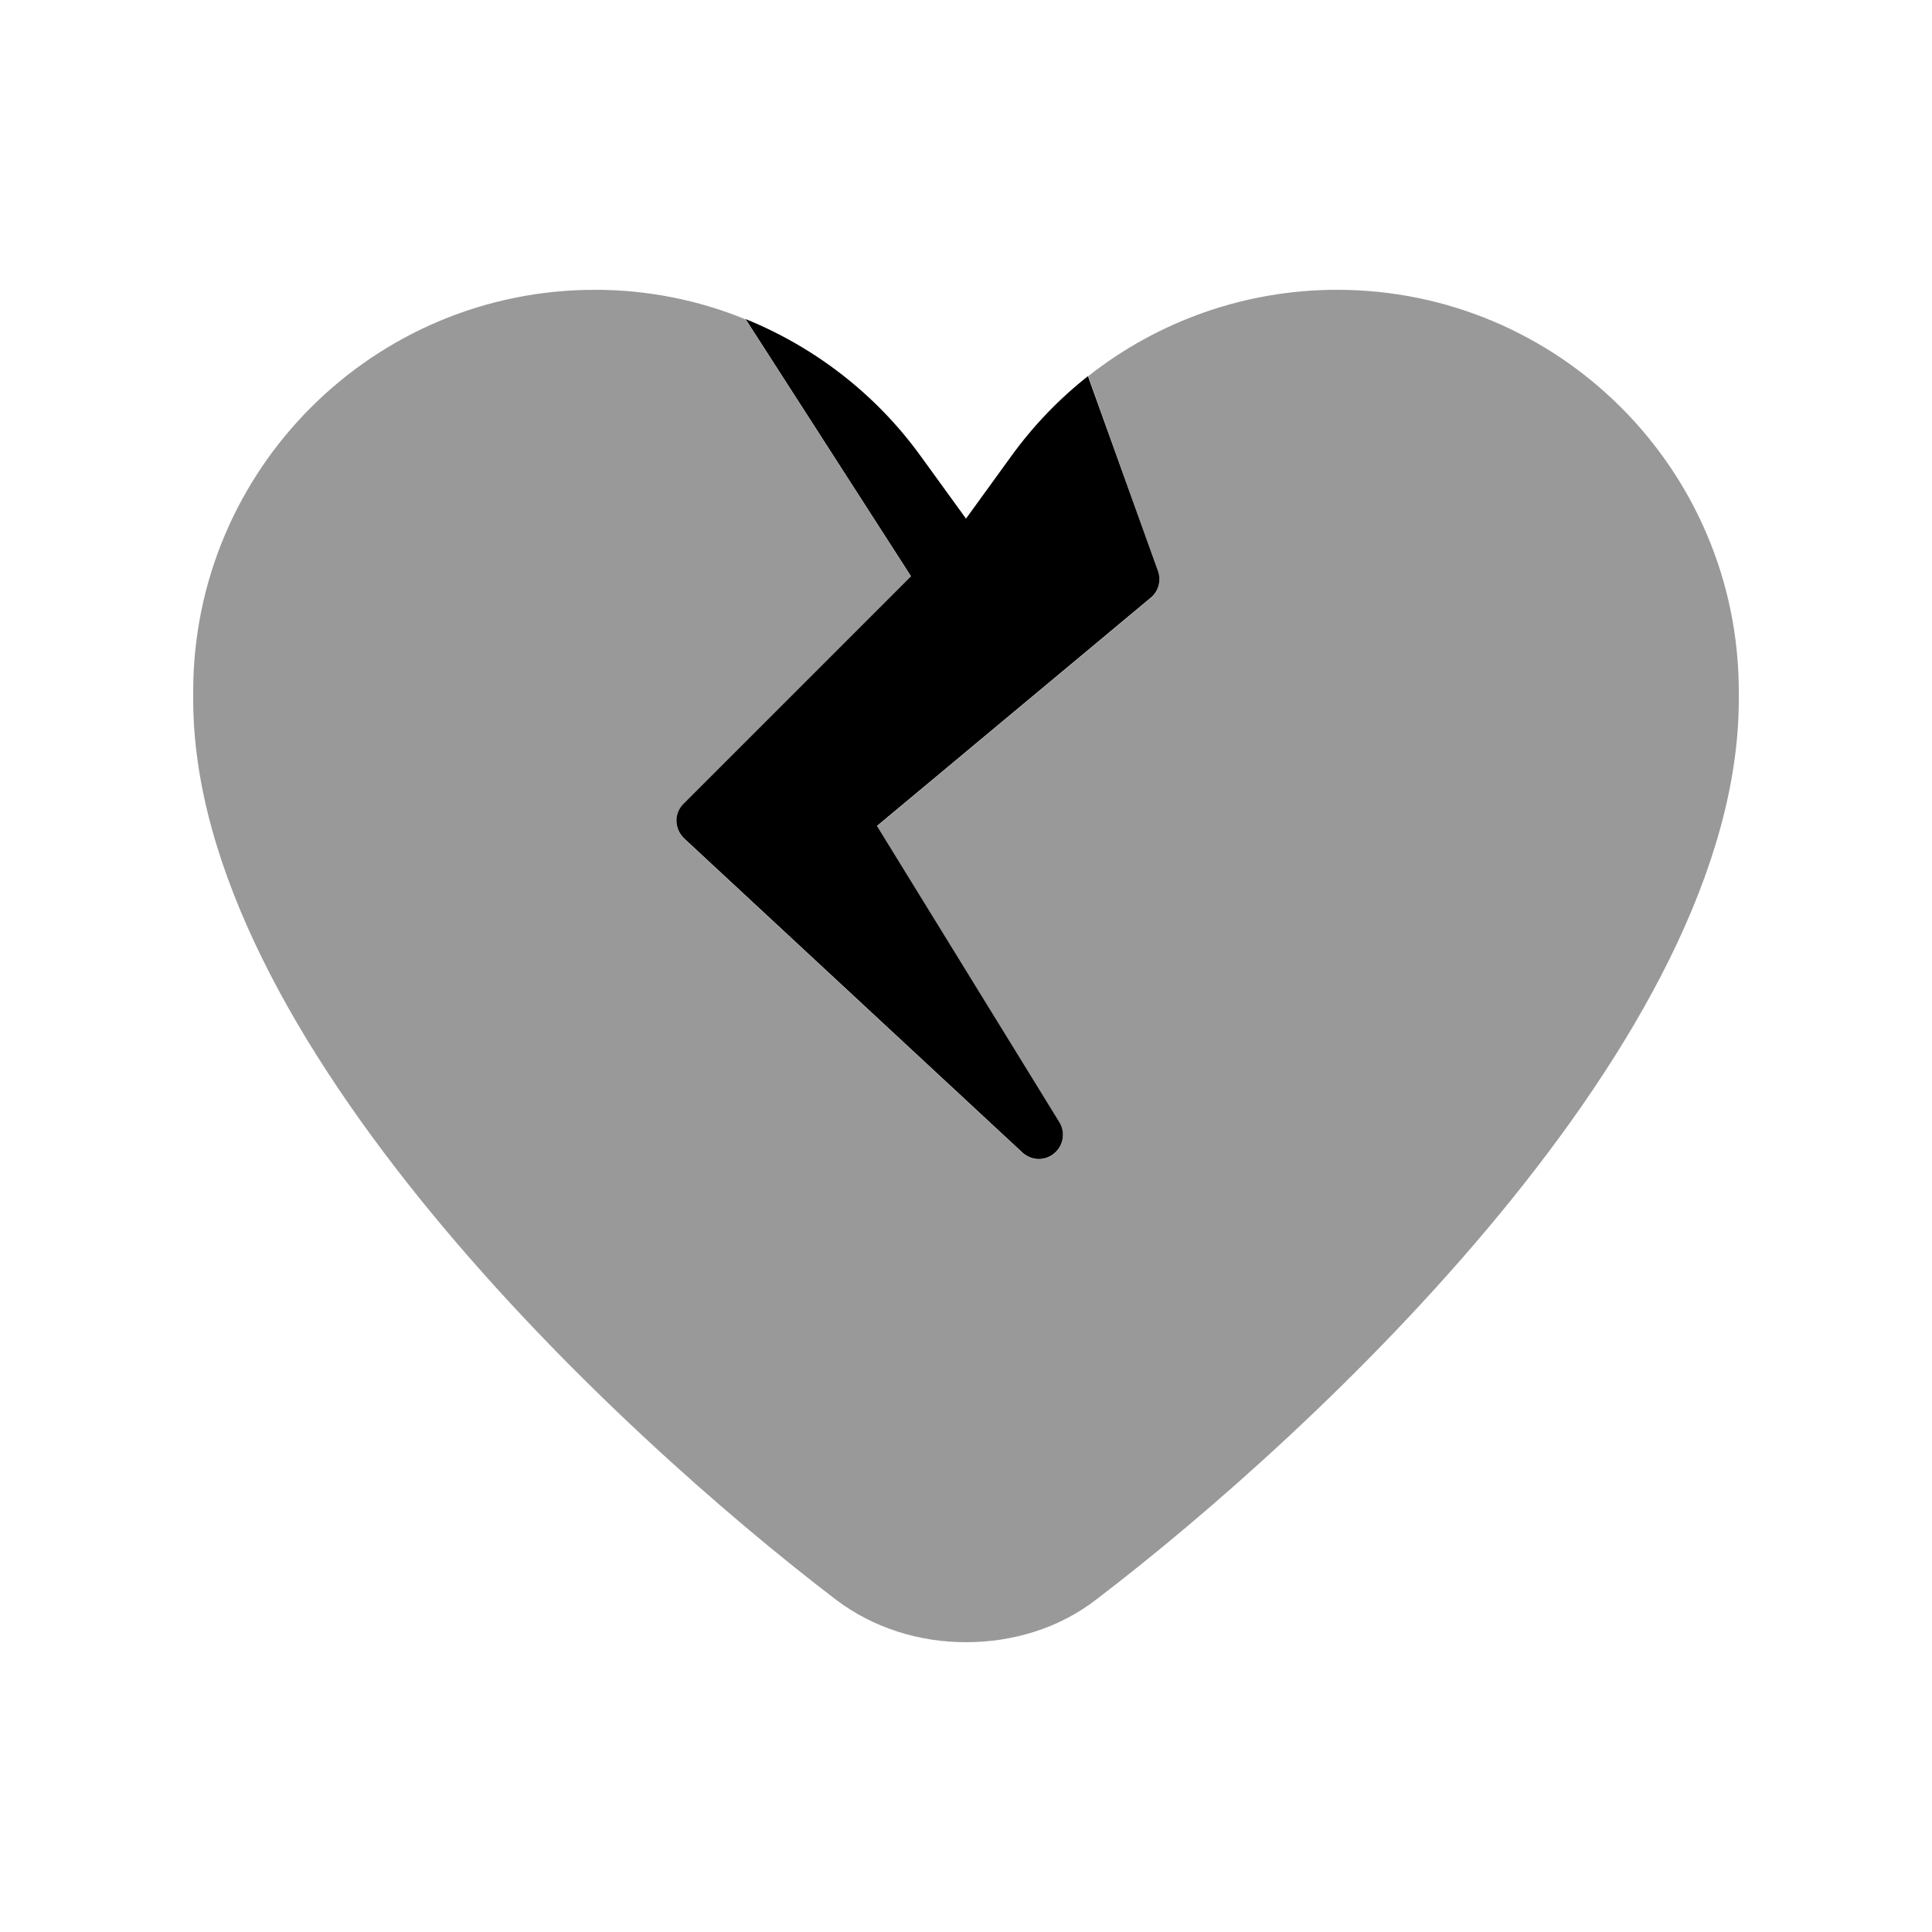
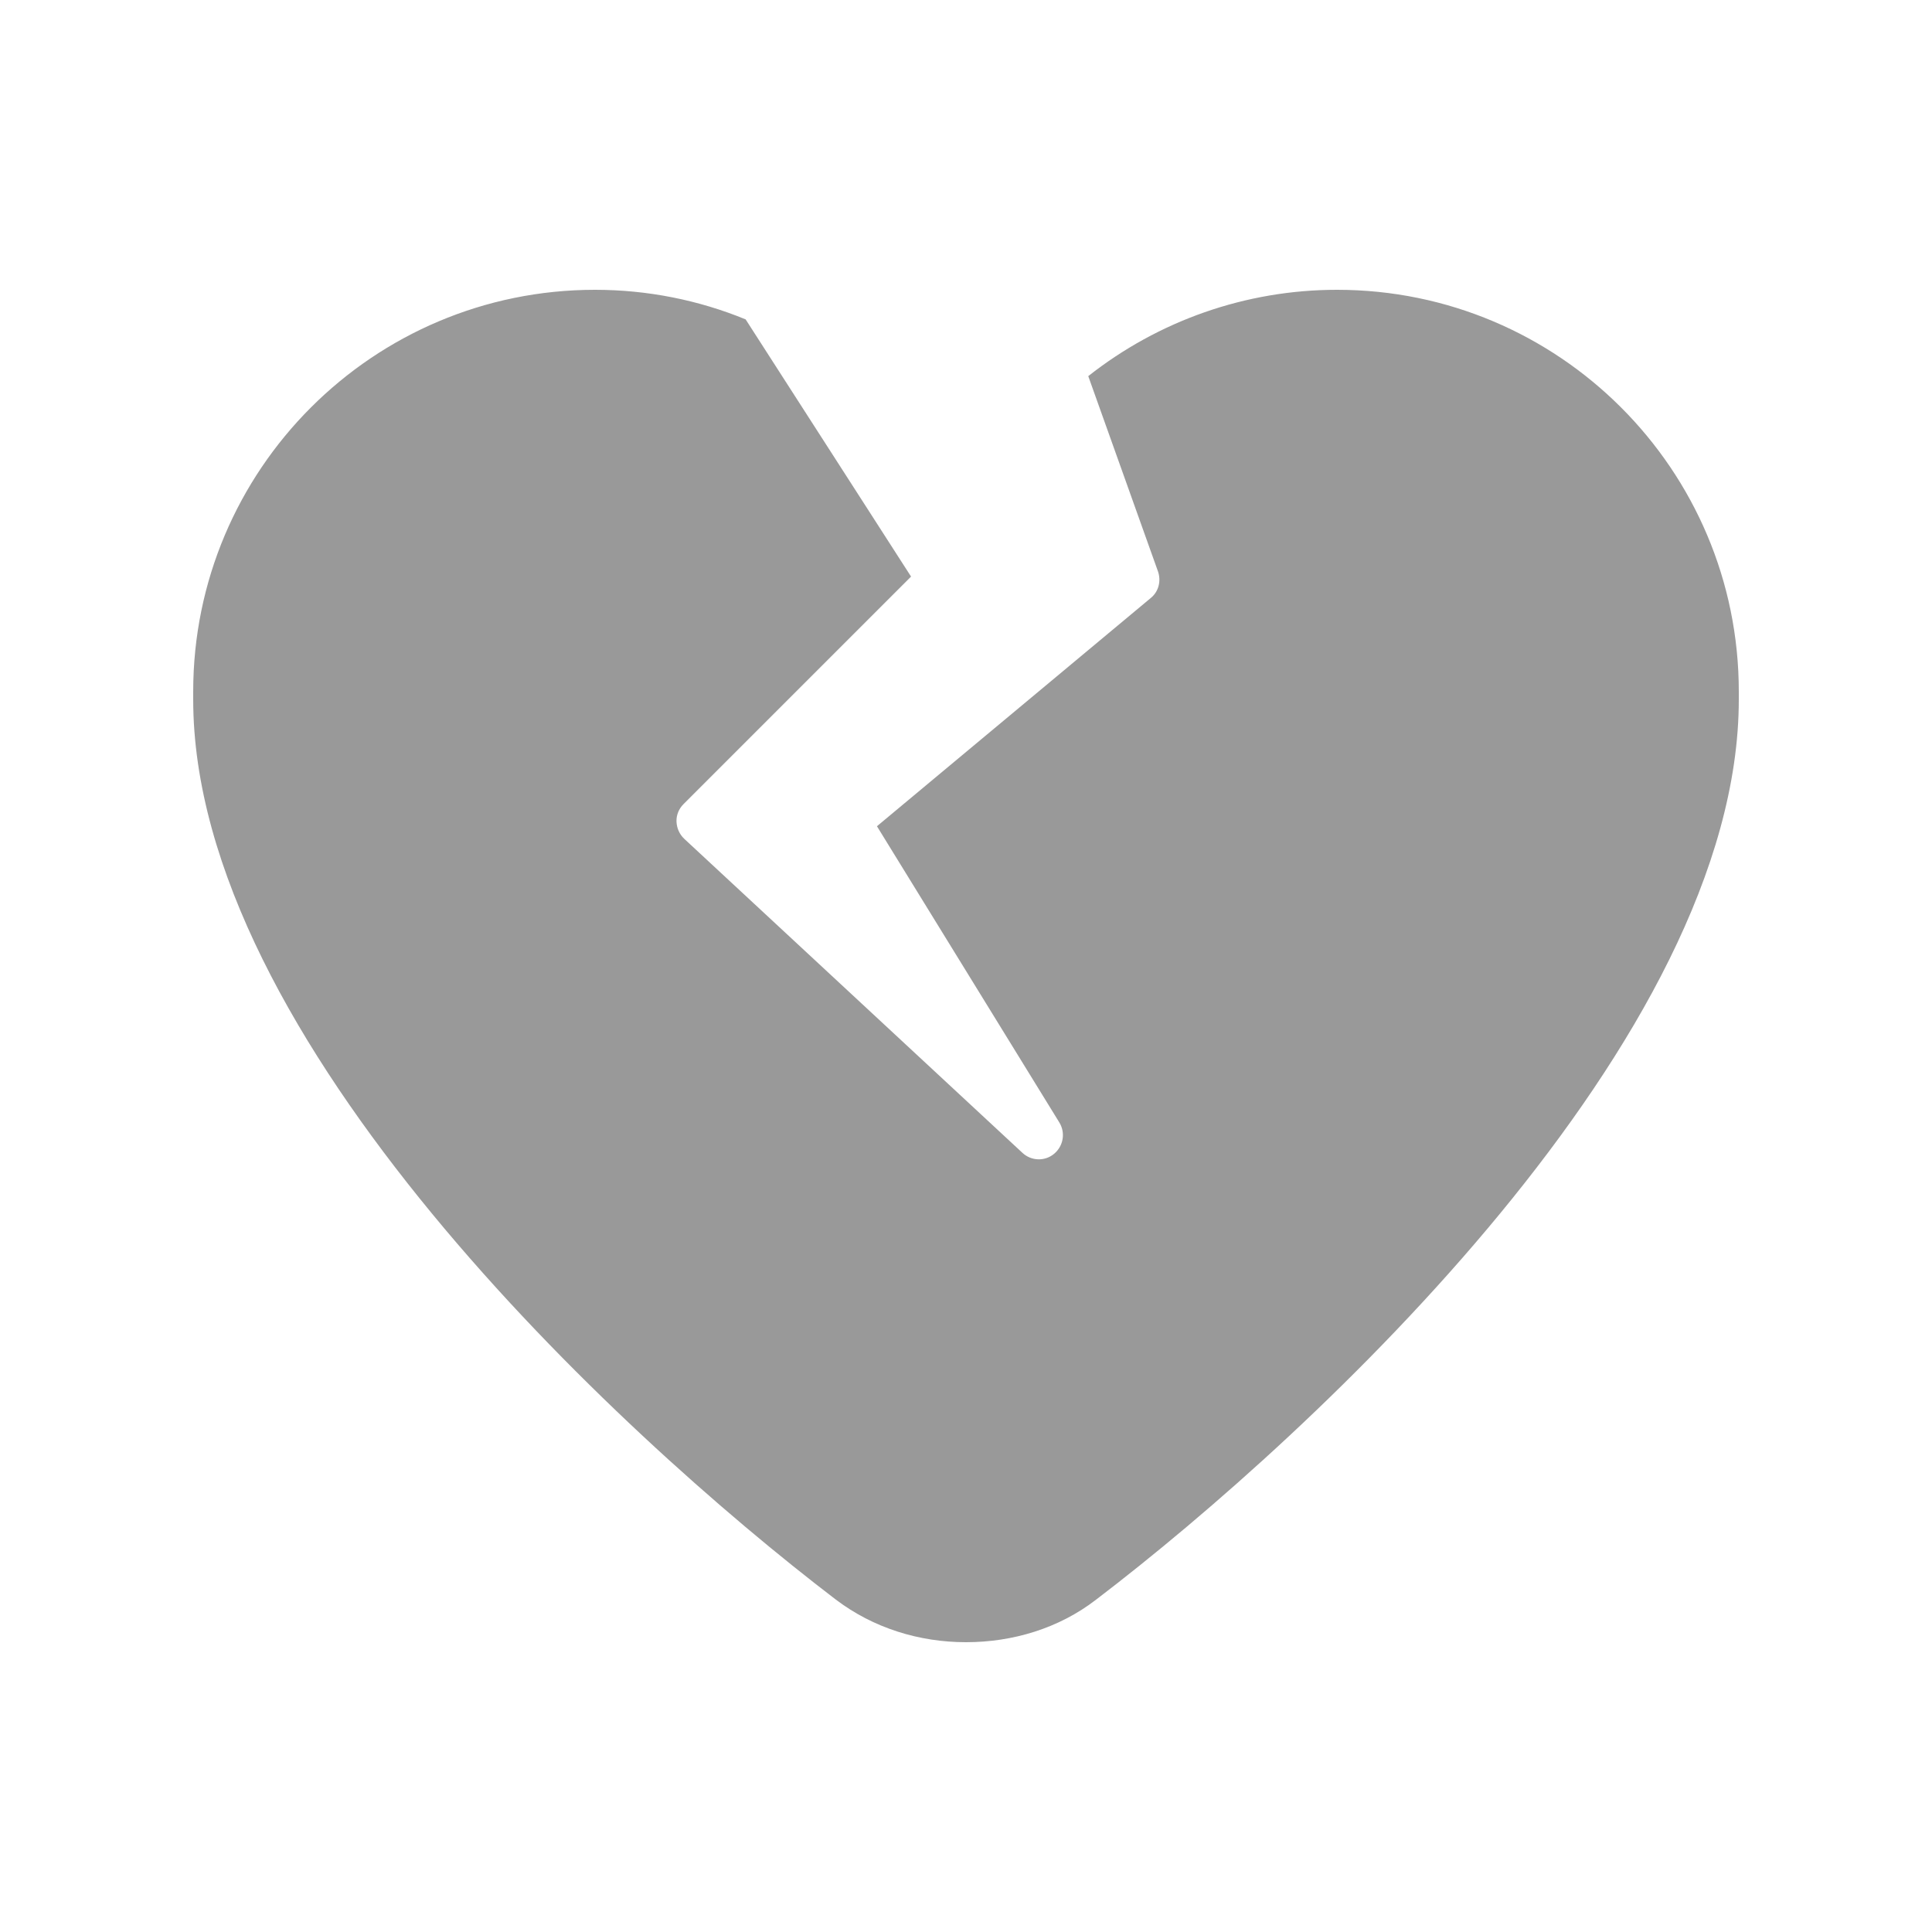
<svg xmlns="http://www.w3.org/2000/svg" viewBox="0 0 640 640">
  <path opacity=".4" fill="currentColor" d="M64 229.1L64 231.7C64 343.9 203.9 474.2 276.9 529.9C289.3 539.3 304.5 544 320 544C335.5 544 350.8 539.4 363.1 529.9C436.1 474.2 576 343.9 576 231.7L576 229.1C576 155.6 516.4 96 442.9 96C412.6 96 383.7 106.3 360.5 124.6L383.6 189.3C384.7 192.5 383.8 196 381.2 198.1L290.5 273.7L350.9 371.8C353 375.2 352.3 379.6 349.2 382.2C346.1 384.8 341.6 384.6 338.7 381.9L226.7 277.9C225.1 276.4 224.2 274.4 224.1 272.2C224 270 224.9 267.9 226.4 266.4L301.8 191L247 105.8C231.4 99.4 214.5 96 197.1 96C123.6 96 64 155.6 64 229.1z" />
-   <path fill="currentColor" d="M360.4 124.6C350.9 132.1 342.3 141 335 151.1L320 171.8L305 151.1C290.1 130.5 269.9 115 247 105.7L301.8 190.9L226.4 266.3C224.9 267.8 224 269.9 224.1 272.1C224.2 274.3 225.1 276.3 226.7 277.8L338.7 381.8C341.6 384.5 346.1 384.7 349.2 382.1C352.3 379.5 353 375.1 350.9 371.7L290.5 273.6L381.2 198C383.8 195.9 384.7 192.3 383.6 189.2L360.4 124.6z" />
</svg>